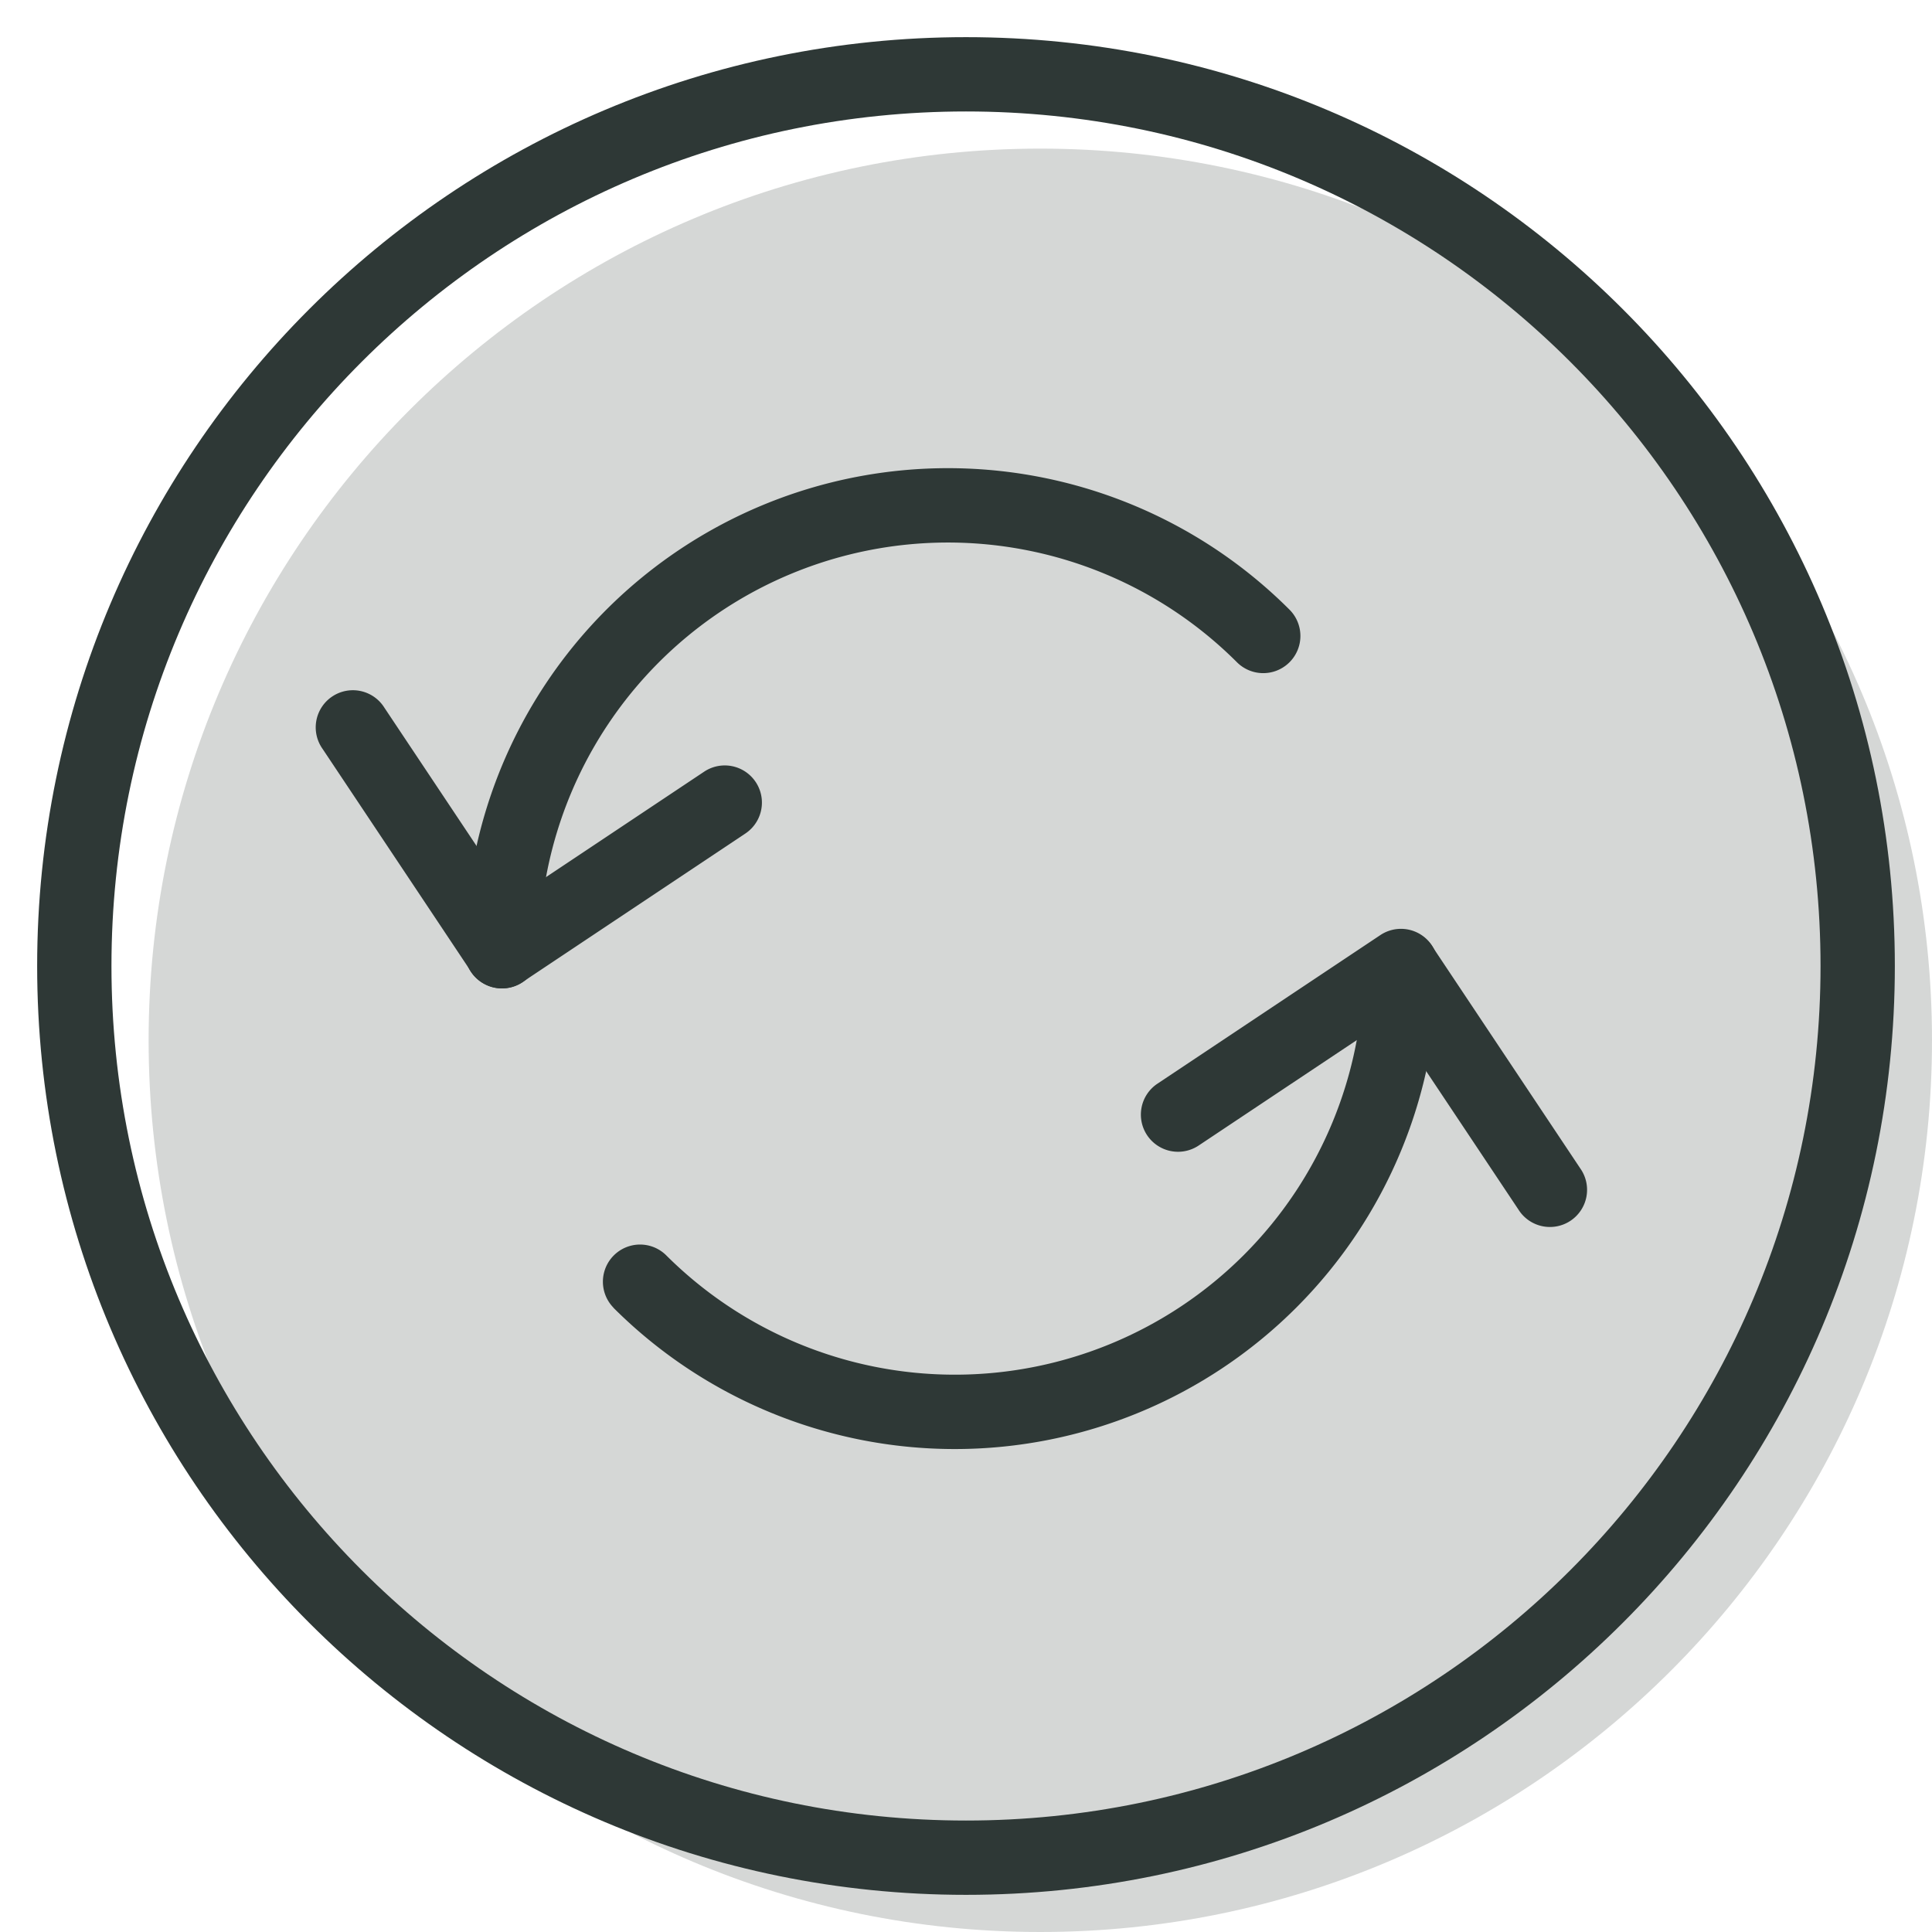
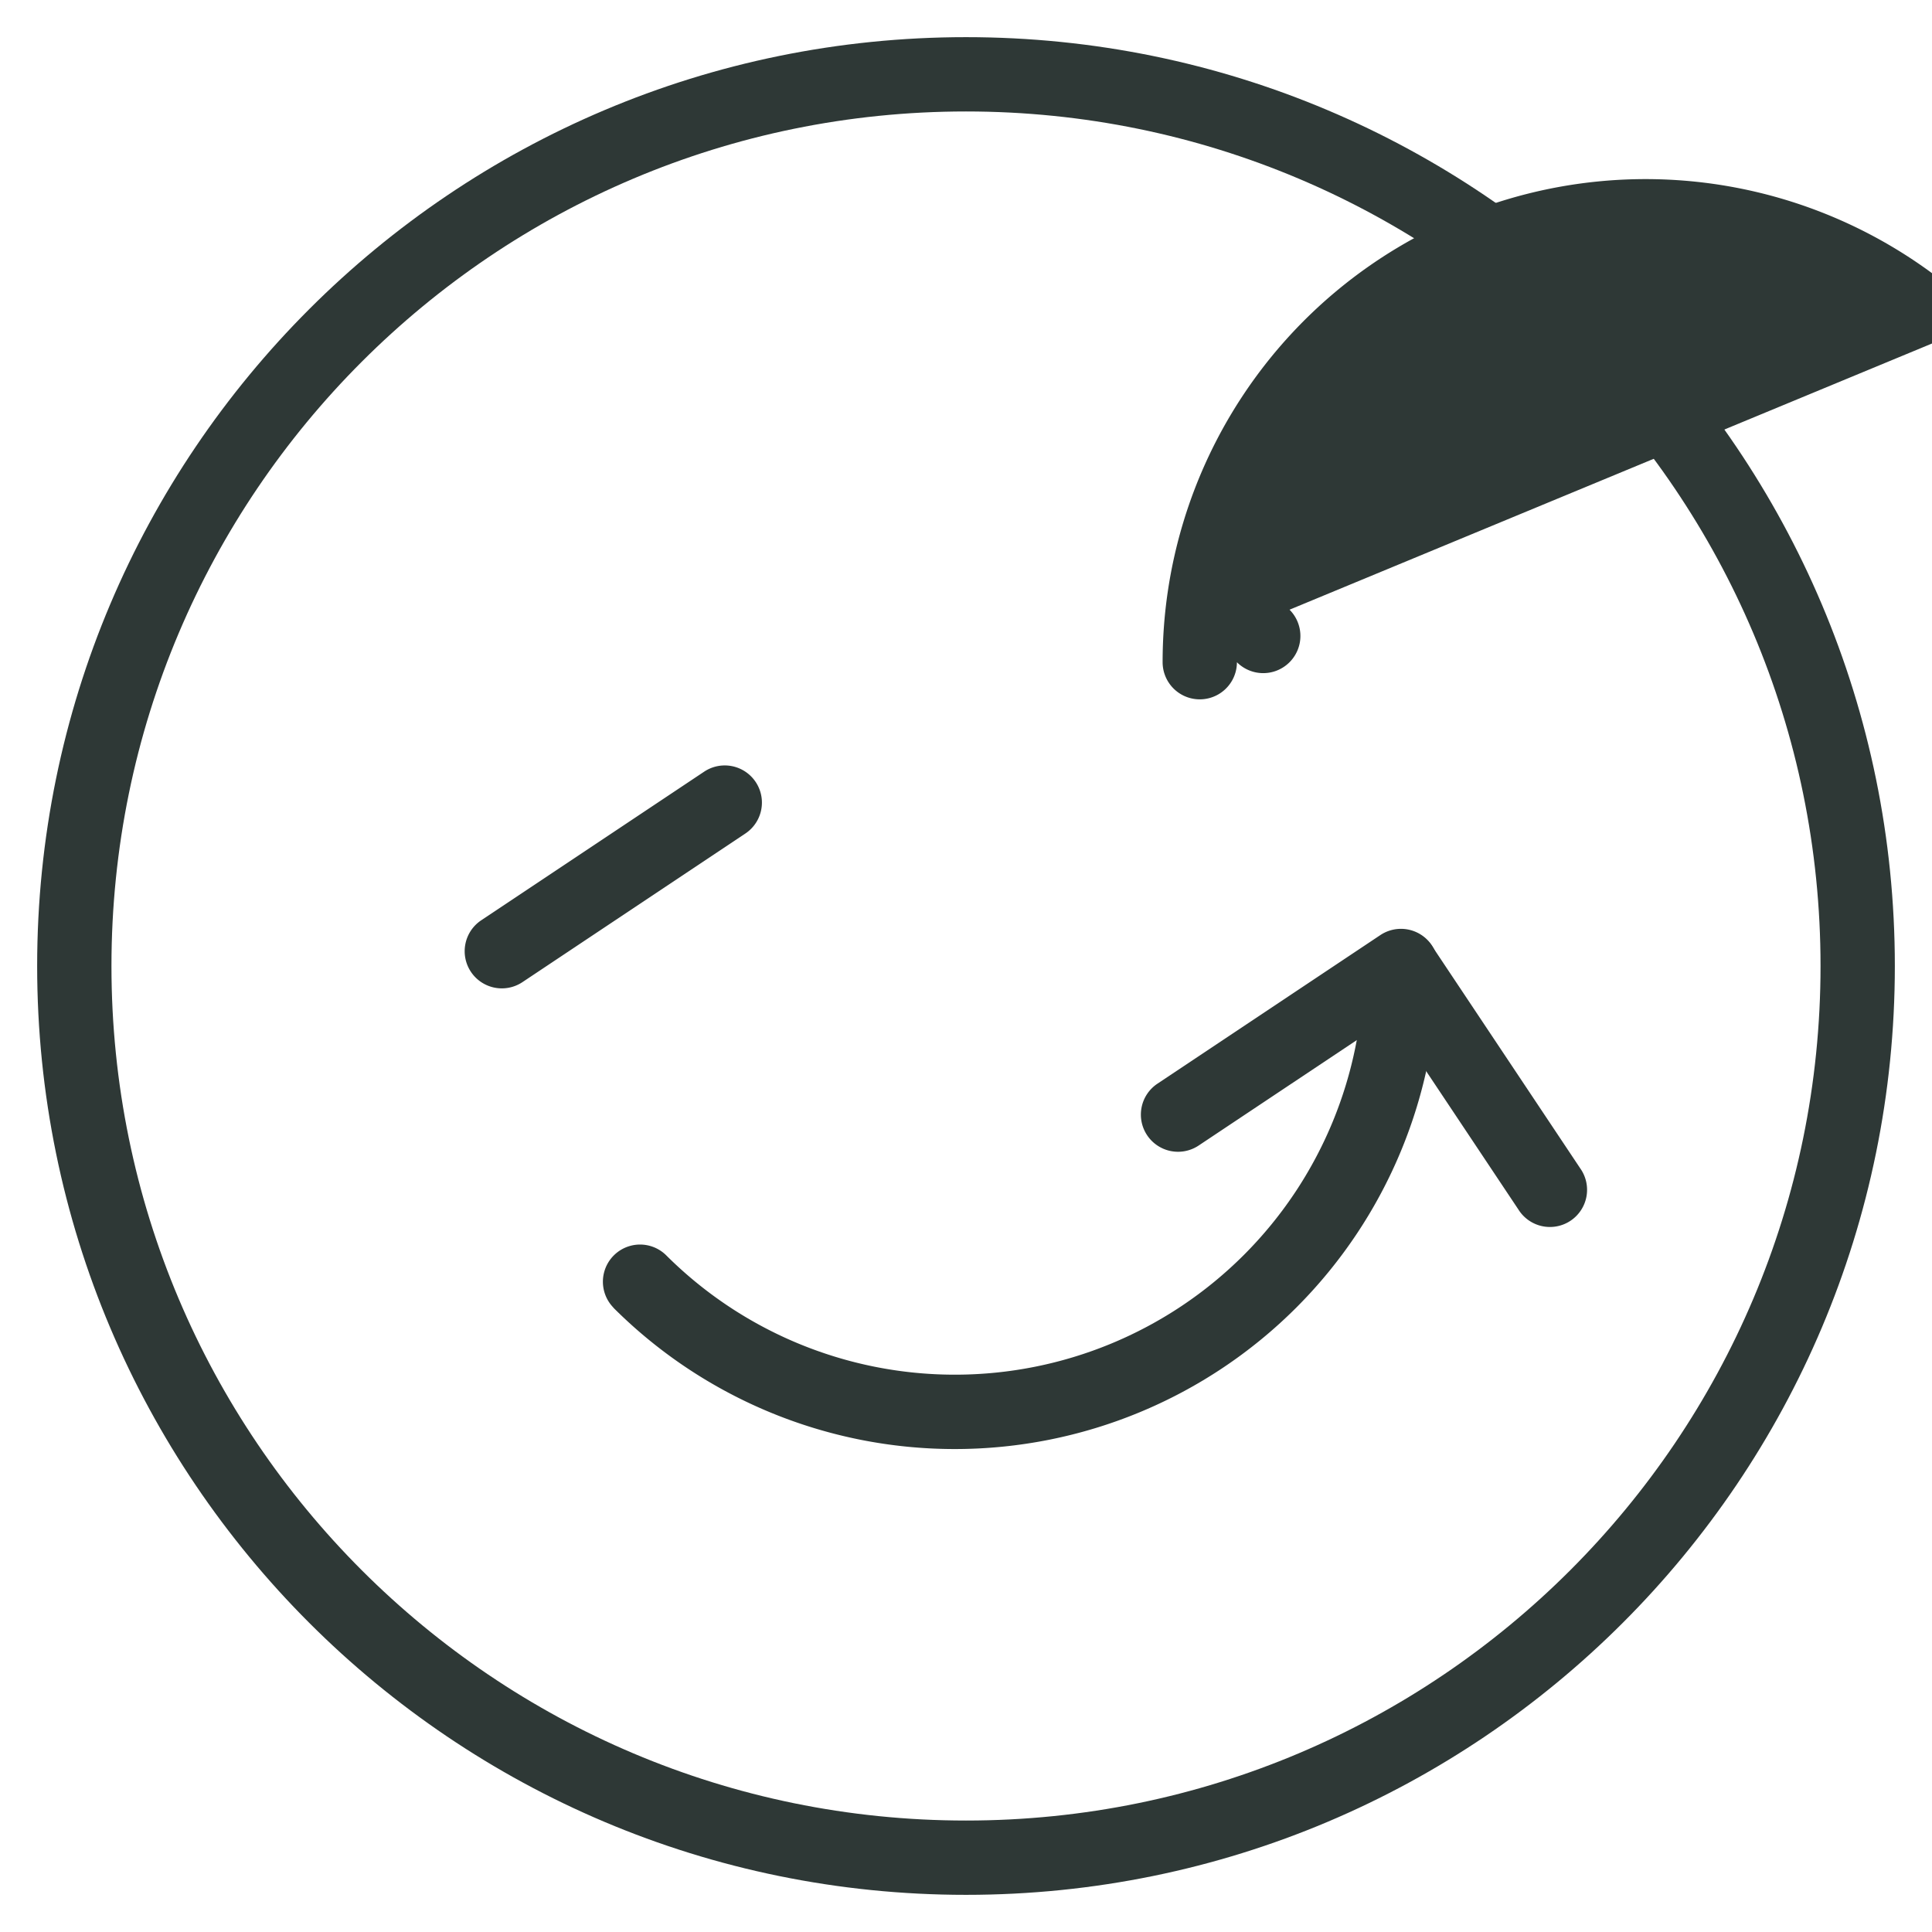
<svg xmlns="http://www.w3.org/2000/svg" width="1em" height="1em" viewBox="0 0 26 26">
  <g fill="#2e3836">
-     <path d="M26 14c0 6.627-5.373 12-12 12S2 20.627 2 14S7.373 2 14 2s12 5.373 12 12Z" opacity=".2" />
    <path d="M8.254 17.596a.5.5 0 0 1 .707-.707A5.5 5.5 0 0 0 18.35 13a.5.5 0 0 1 .999.001a6.5 6.5 0 0 1-11.096 4.596Z" />
    <path d="M16.131 15.416a.5.5 0 0 1-.555-.832l3-2a.5.5 0 1 1 .555.832l-3 2Z" />
-     <path d="M21.266 15.723a.5.5 0 1 1-.832.554l-2-3a.5.5 0 0 1 .832-.554l2 3Zm-3.912-7.518a.5.5 0 0 1-.708.707a5.5 5.5 0 0 0-9.389 3.89a.5.5 0 0 1-1-.001a6.5 6.5 0 0 1 11.097-4.596Z" />
+     <path d="M21.266 15.723a.5.5 0 1 1-.832.554l-2-3a.5.5 0 0 1 .832-.554l2 3Zm-3.912-7.518a.5.5 0 0 1-.708.707a.5.5 0 0 1-1-.001a6.5 6.5 0 0 1 11.097-4.596Z" />
    <path d="M9.476 10.385a.5.5 0 0 1 .555.832l-3 2a.5.5 0 1 1-.555-.832l3-2Z" />
-     <path d="M4.341 10.078a.5.5 0 1 1 .832-.554l2 3a.5.5 0 0 1-.832.554l-2-3Z" />
    <path fill-rule="evenodd" d="M13 24.5c6.351 0 11.5-5.149 11.5-11.5S19.351 1.5 13 1.5S1.5 6.649 1.5 13S6.649 24.5 13 24.5Zm0 1c6.904 0 12.5-5.596 12.5-12.5S19.904.5 13 .5S.5 6.096.5 13S6.096 25.5 13 25.5Z" clip-rule="evenodd" />
  </g>
</svg>